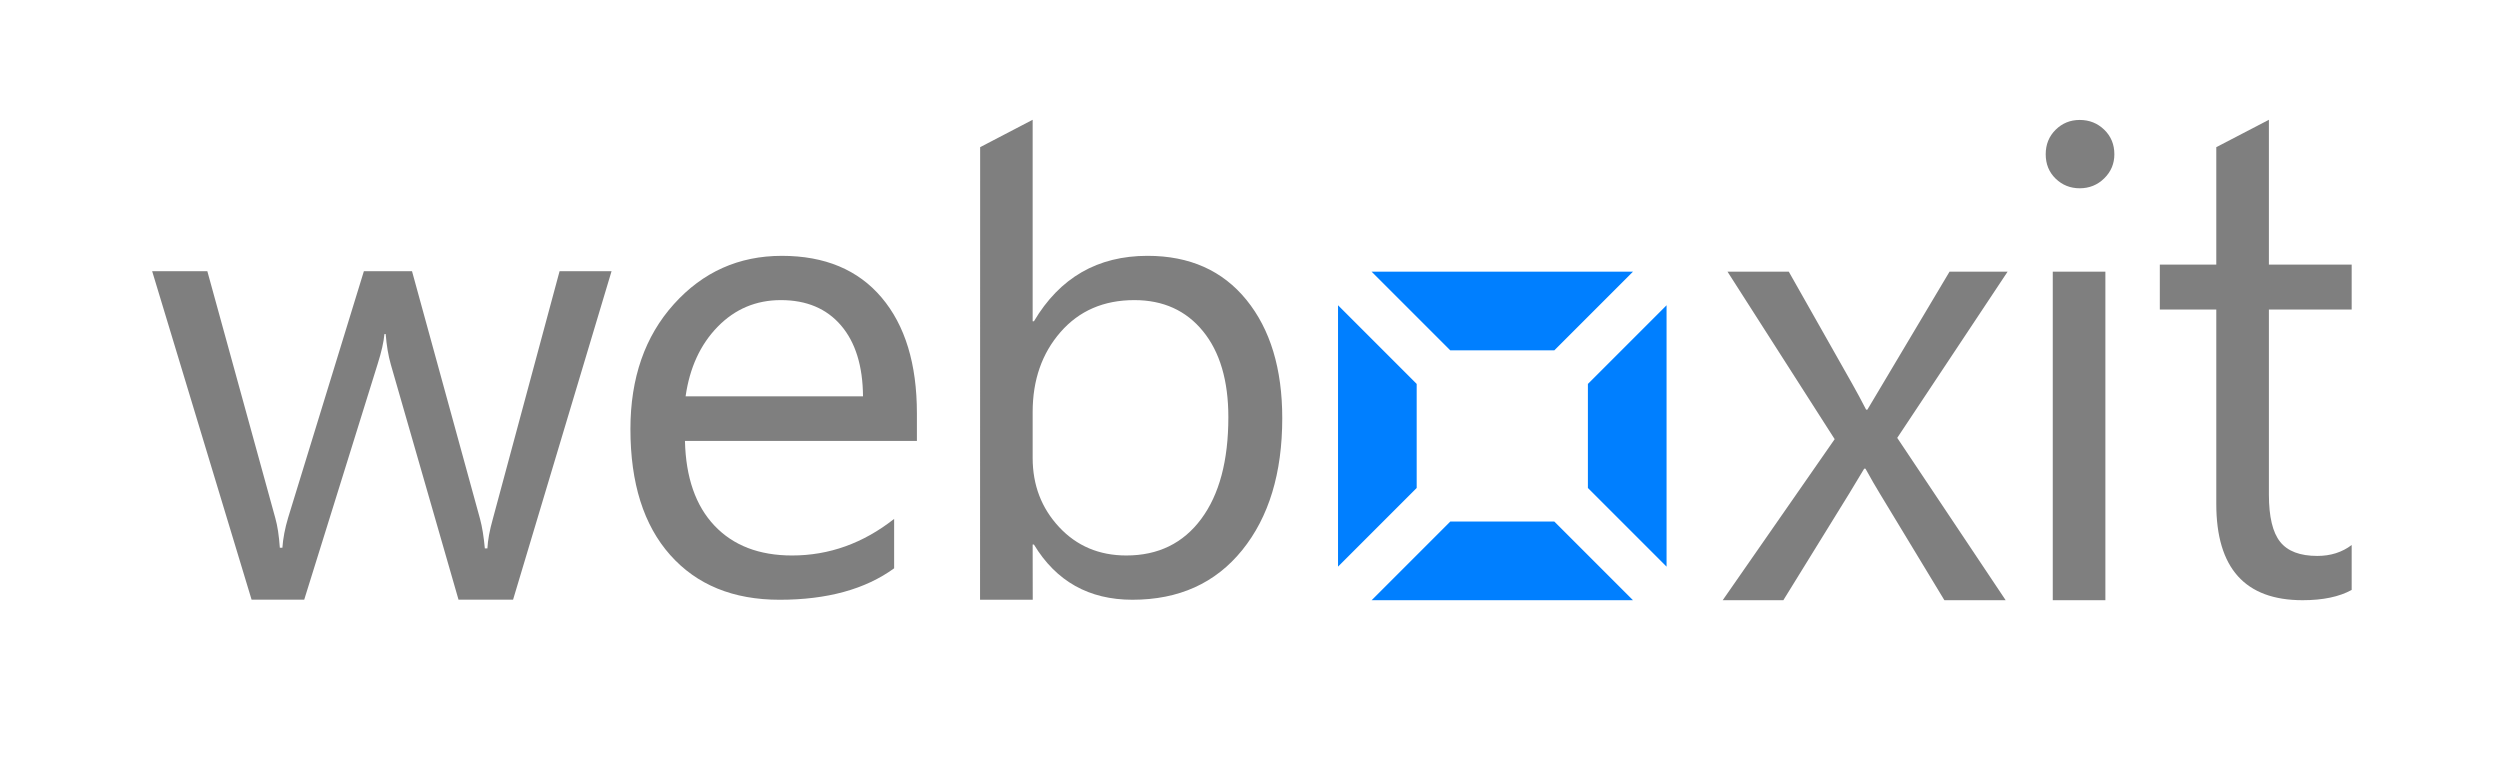
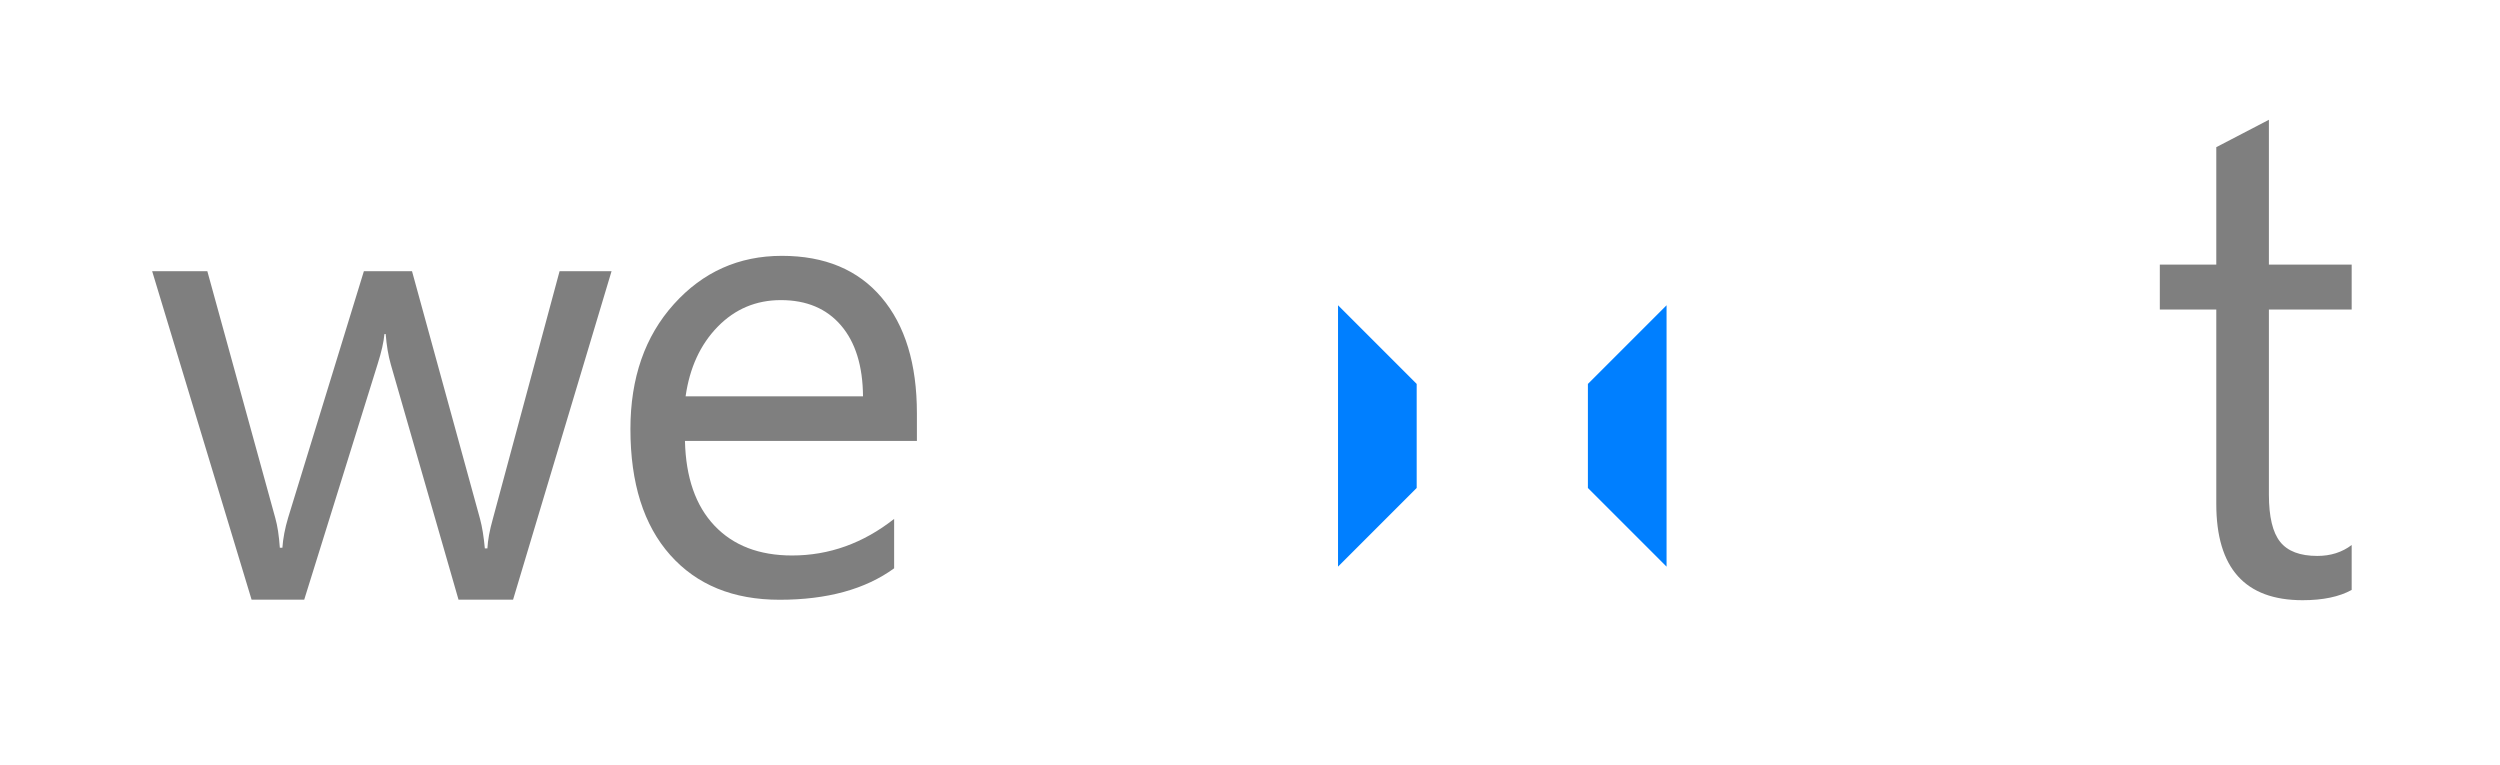
<svg xmlns="http://www.w3.org/2000/svg" width="654" height="200" style="vector-effect: non-scaling-stroke;">
  <g class="layer">
    <title>Layer 1</title>
    <g id="font" />
    <g id="Layer_2" style="vector-effect: non-scaling-stroke;">
      <path d="m159.983,70.94l-25.765,85.941l-14.268,0l-17.708,-61.518c-0.671,-2.351 -1.12,-5.006 -1.343,-7.973l-0.336,0c-0.167,2.014 -0.755,4.615 -1.763,7.805l-19.219,61.686l-13.763,0l-26.016,-85.941l14.435,0l17.792,64.622c0.559,1.961 0.951,4.532 1.175,7.722l0.671,0c0.168,-2.462 0.671,-5.089 1.51,-7.889l19.807,-64.455l12.589,0l17.792,64.79c0.559,2.07 0.978,4.646 1.259,7.722l0.671,0c0.112,-2.183 0.587,-4.754 1.427,-7.722l17.456,-64.79l13.597,0z" fill="#7f7f7f" id="svg_2" style="vector-effect: non-scaling-stroke;" />
      <path d="m239.863,115.352l-60.678,0c0.223,9.566 2.797,16.952 7.721,22.156c4.923,5.203 11.694,7.806 20.311,7.806c9.679,0 18.575,-3.191 26.688,-9.567l0,12.924c-7.553,5.485 -17.54,8.225 -29.961,8.225c-12.141,0 -21.682,-3.902 -28.619,-11.708c-6.938,-7.805 -10.407,-18.785 -10.407,-32.94c0,-13.372 3.789,-24.266 11.372,-32.689c7.581,-8.42 16.995,-12.631 28.241,-12.631c11.246,0 19.945,3.64 26.101,10.911c6.154,7.273 9.231,17.373 9.231,30.297l0,7.216zm-14.099,-11.666c-0.056,-7.942 -1.972,-14.127 -5.749,-18.548c-3.777,-4.417 -9.022,-6.63 -15.736,-6.63c-6.492,0 -12.001,2.322 -16.534,6.966c-4.532,4.646 -7.331,10.714 -8.393,18.212l46.412,0z" fill="#7f7f7f" id="svg_3" style="vector-effect: non-scaling-stroke;" />
-       <path d="m270.478,142.459l-0.335,0l0.023,14.436l-13.787,0l0.027,-118.396l13.737,-7.165l0,52.713l0.335,0c6.769,-11.414 16.672,-17.121 29.71,-17.121c11.022,0 19.651,3.849 25.891,11.54c6.239,7.692 9.358,18.003 9.358,30.927c0,14.382 -3.497,25.891 -10.491,34.535c-6.995,8.644 -16.562,12.967 -28.703,12.967c-11.358,0 -19.946,-4.813 -25.765,-14.436zm-0.335,-34.661l0,12.001c0,7.105 2.308,13.135 6.924,18.086c4.616,4.951 10.477,7.429 17.582,7.429c8.336,0 14.868,-3.191 19.596,-9.567c4.729,-6.379 7.092,-15.245 7.092,-26.605c0,-9.567 -2.211,-17.064 -6.63,-22.492c-4.42,-5.424 -10.407,-8.141 -17.96,-8.141c-8.002,0 -14.435,2.783 -19.303,8.352c-4.867,5.567 -7.301,12.545 -7.301,20.937z" fill="#7f7f7f" id="svg_4" style="vector-effect: non-scaling-stroke;" />
-       <path d="m525.186,71.074l-28.87,43.473l28.366,42.467l-16.029,0l-16.869,-27.863c-1.064,-1.732 -2.321,-3.915 -3.776,-6.546l-0.336,0c-0.281,0.503 -1.595,2.686 -3.944,6.546l-17.204,27.863l-15.864,0l29.29,-42.13l-28.03,-43.81l16.029,0l16.617,29.374c1.229,2.182 2.434,4.42 3.609,6.713l0.335,0l21.485,-36.087l15.191,0z" fill="#7f7f7f" id="svg_5" style="vector-effect: non-scaling-stroke;" />
-       <path d="m544.053,49.253c-2.464,0 -4.562,-0.839 -6.295,-2.518c-1.734,-1.679 -2.602,-3.805 -2.602,-6.378c0,-2.572 0.867,-4.711 2.602,-6.421c1.733,-1.706 3.831,-2.559 6.295,-2.559c2.518,0 4.657,0.853 6.42,2.559c1.763,1.709 2.643,3.849 2.643,6.421c0,2.464 -0.881,4.562 -2.643,6.294c-1.763,1.735 -3.903,2.602 -6.42,2.602zm6.714,107.761l-13.764,0l0,-85.94l13.764,0l0,85.94z" fill="#7f7f7f" id="svg_6" style="vector-effect: non-scaling-stroke;" />
      <path d="m615.197,154.327c-3.245,1.791 -7.524,2.687 -12.84,2.687c-15.052,0 -22.576,-8.394 -22.576,-25.178l0,-50.859l-14.771,0l0,-11.75l14.771,0l0,-30.728l13.764,-7.165l0,37.894l21.652,0l0,11.75l-21.652,0l0,48.426c0,5.762 0.978,9.875 2.938,12.336c1.958,2.465 5.203,3.692 9.735,3.692c3.469,0 6.462,-0.95 8.979,-2.853l0,11.748z" fill="#7f7f7f" id="svg_7" style="vector-effect: non-scaling-stroke;" />
      <g id="svg_8">
        <g id="svg_9">
-           <polygon fill="#007fff" id="svg_10" points="379.391,91.651 406.61,91.651 427.186,71.074 358.814,71.074     " />
          <polygon fill="#007fff" id="svg_11" points="350.027,79.857 350.027,148.232 370.604,127.654 370.604,100.437     " />
        </g>
        <g id="svg_12">
-           <polygon fill="#007fff" id="svg_13" points="406.61,136.441 379.389,136.441 358.812,157.019 427.187,157.019     " />
          <polygon fill="#007fff" id="svg_14" points="435.973,148.232 435.973,79.857 415.394,100.437 415.394,127.654     " />
        </g>
      </g>
      <g id="svg_15" style="vector-effect: non-scaling-stroke;" />
      <g id="svg_16" style="vector-effect: non-scaling-stroke;" />
      <g id="svg_17" style="vector-effect: non-scaling-stroke;" />
      <g id="svg_18" style="vector-effect: non-scaling-stroke;" />
      <g id="svg_19" style="vector-effect: non-scaling-stroke;" />
      <g id="svg_20" style="vector-effect: non-scaling-stroke;" />
    </g>
  </g>
</svg>